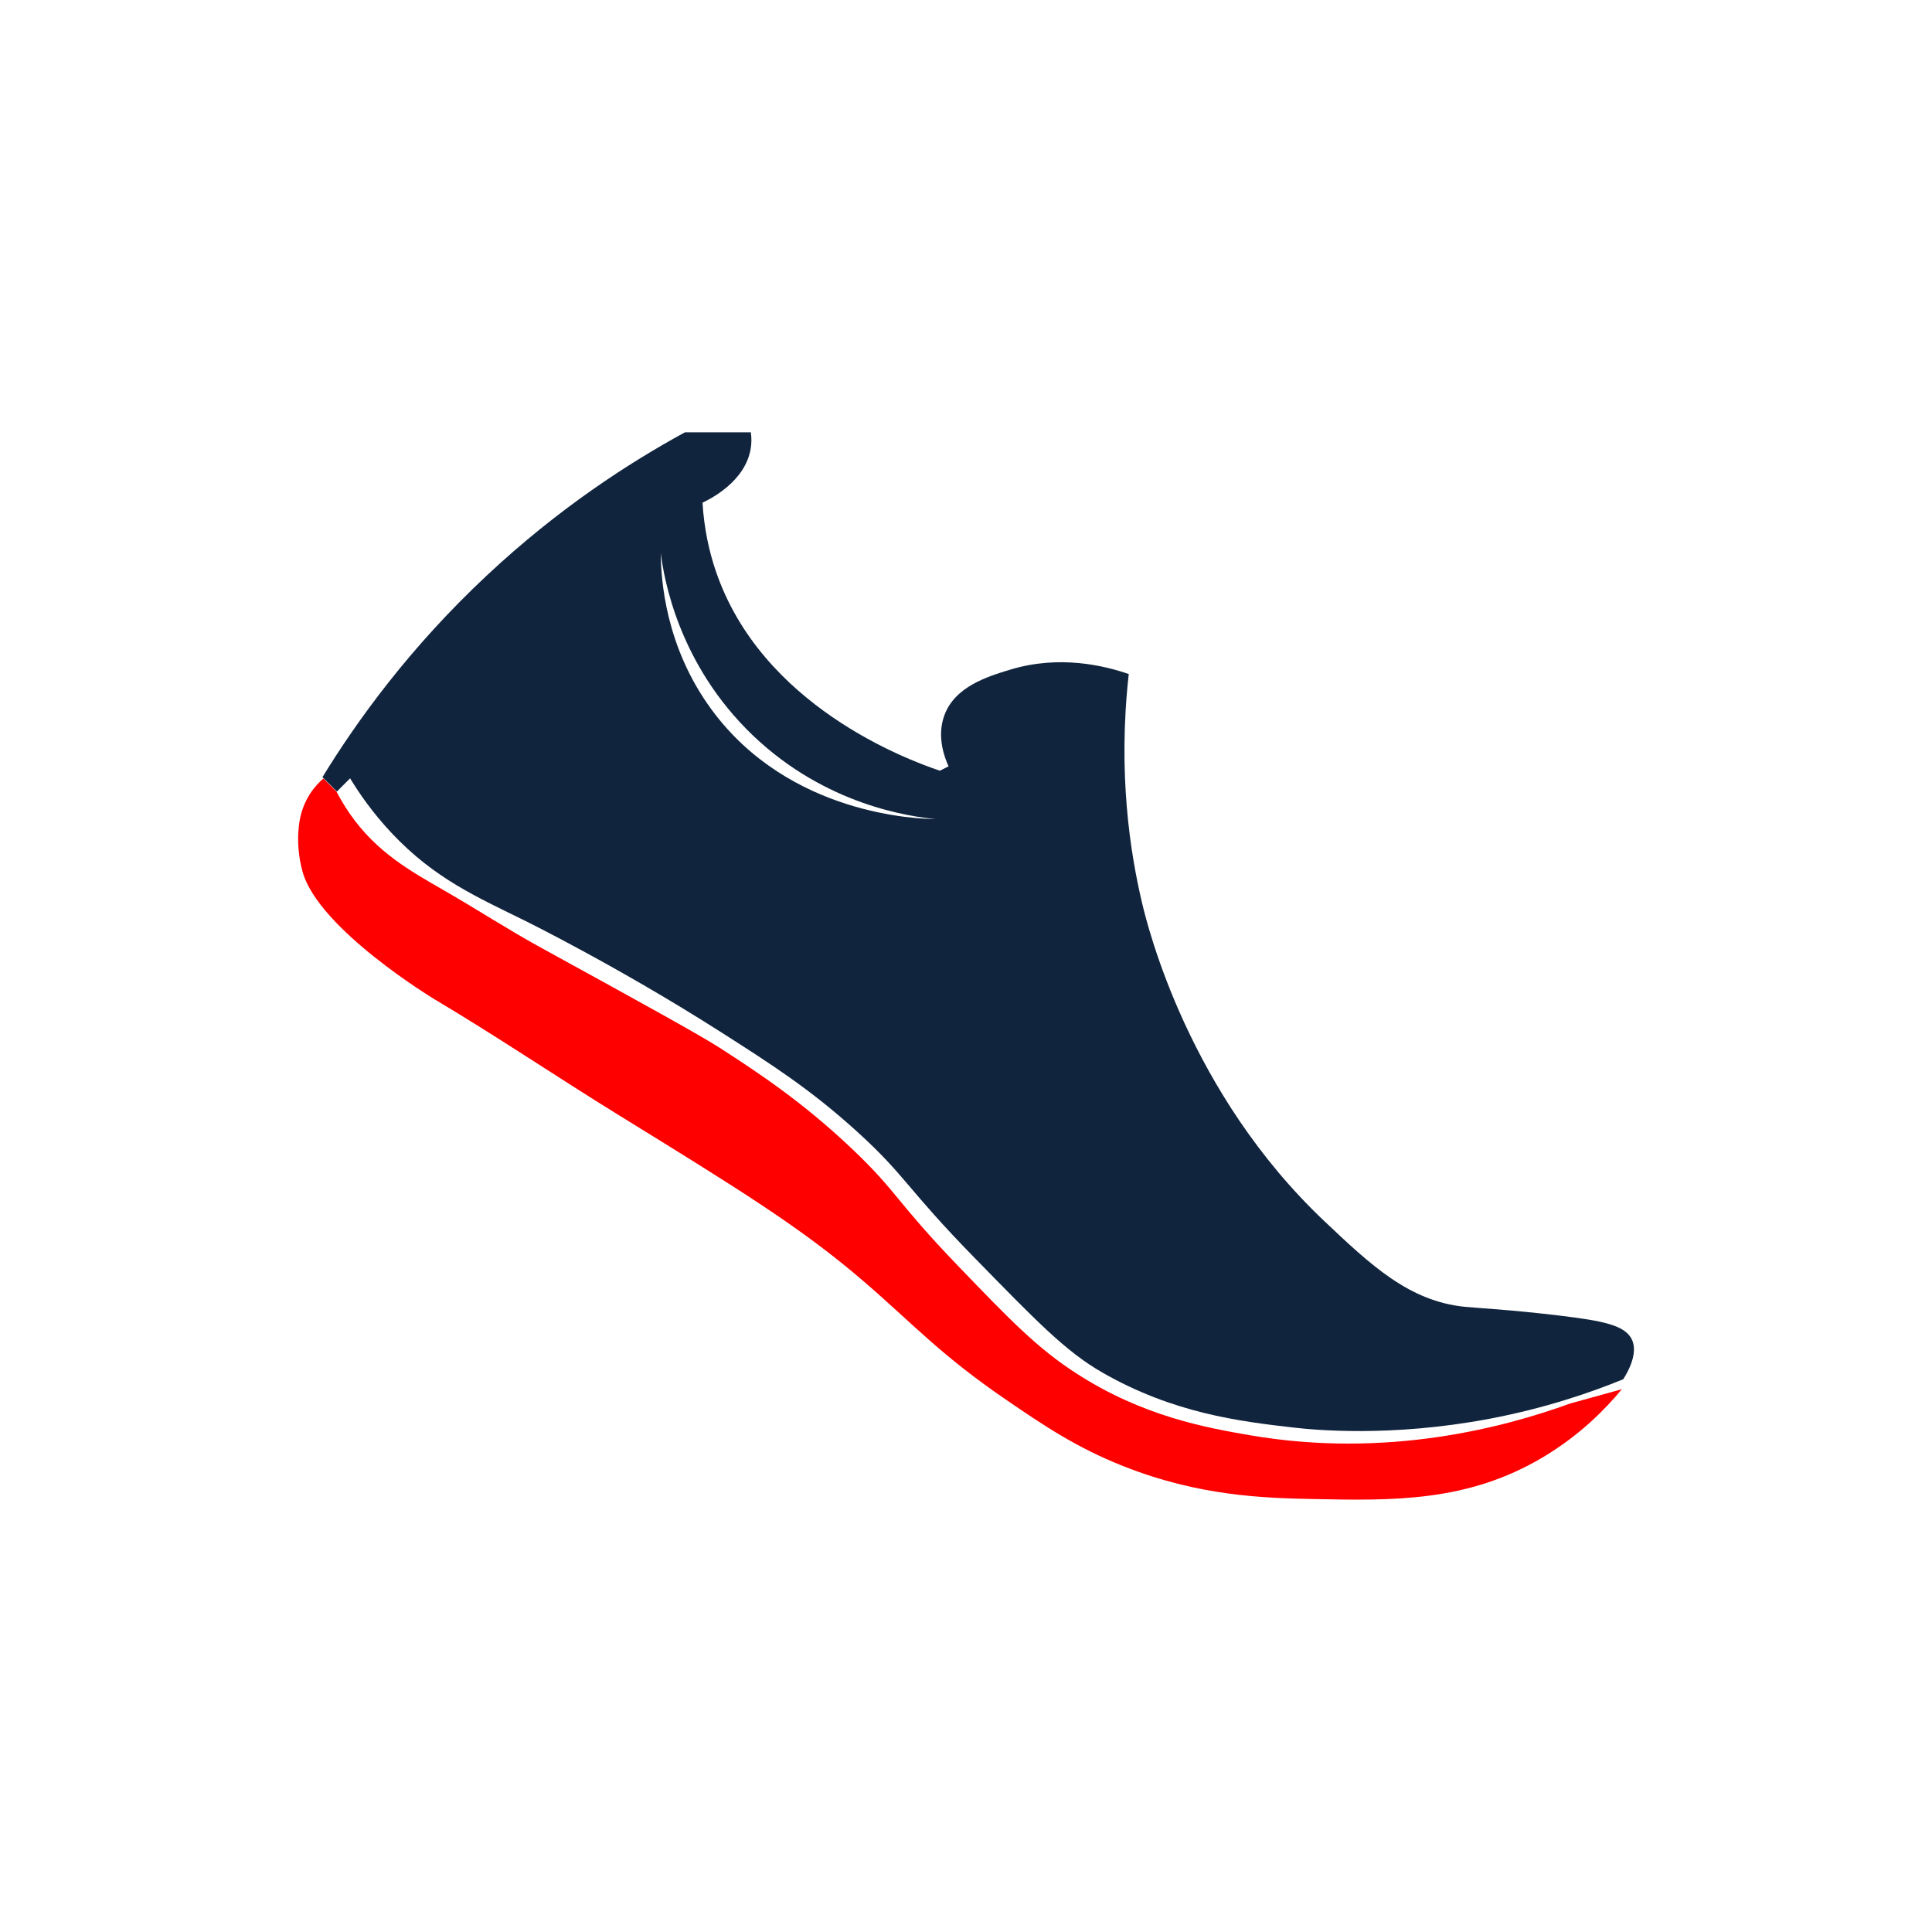
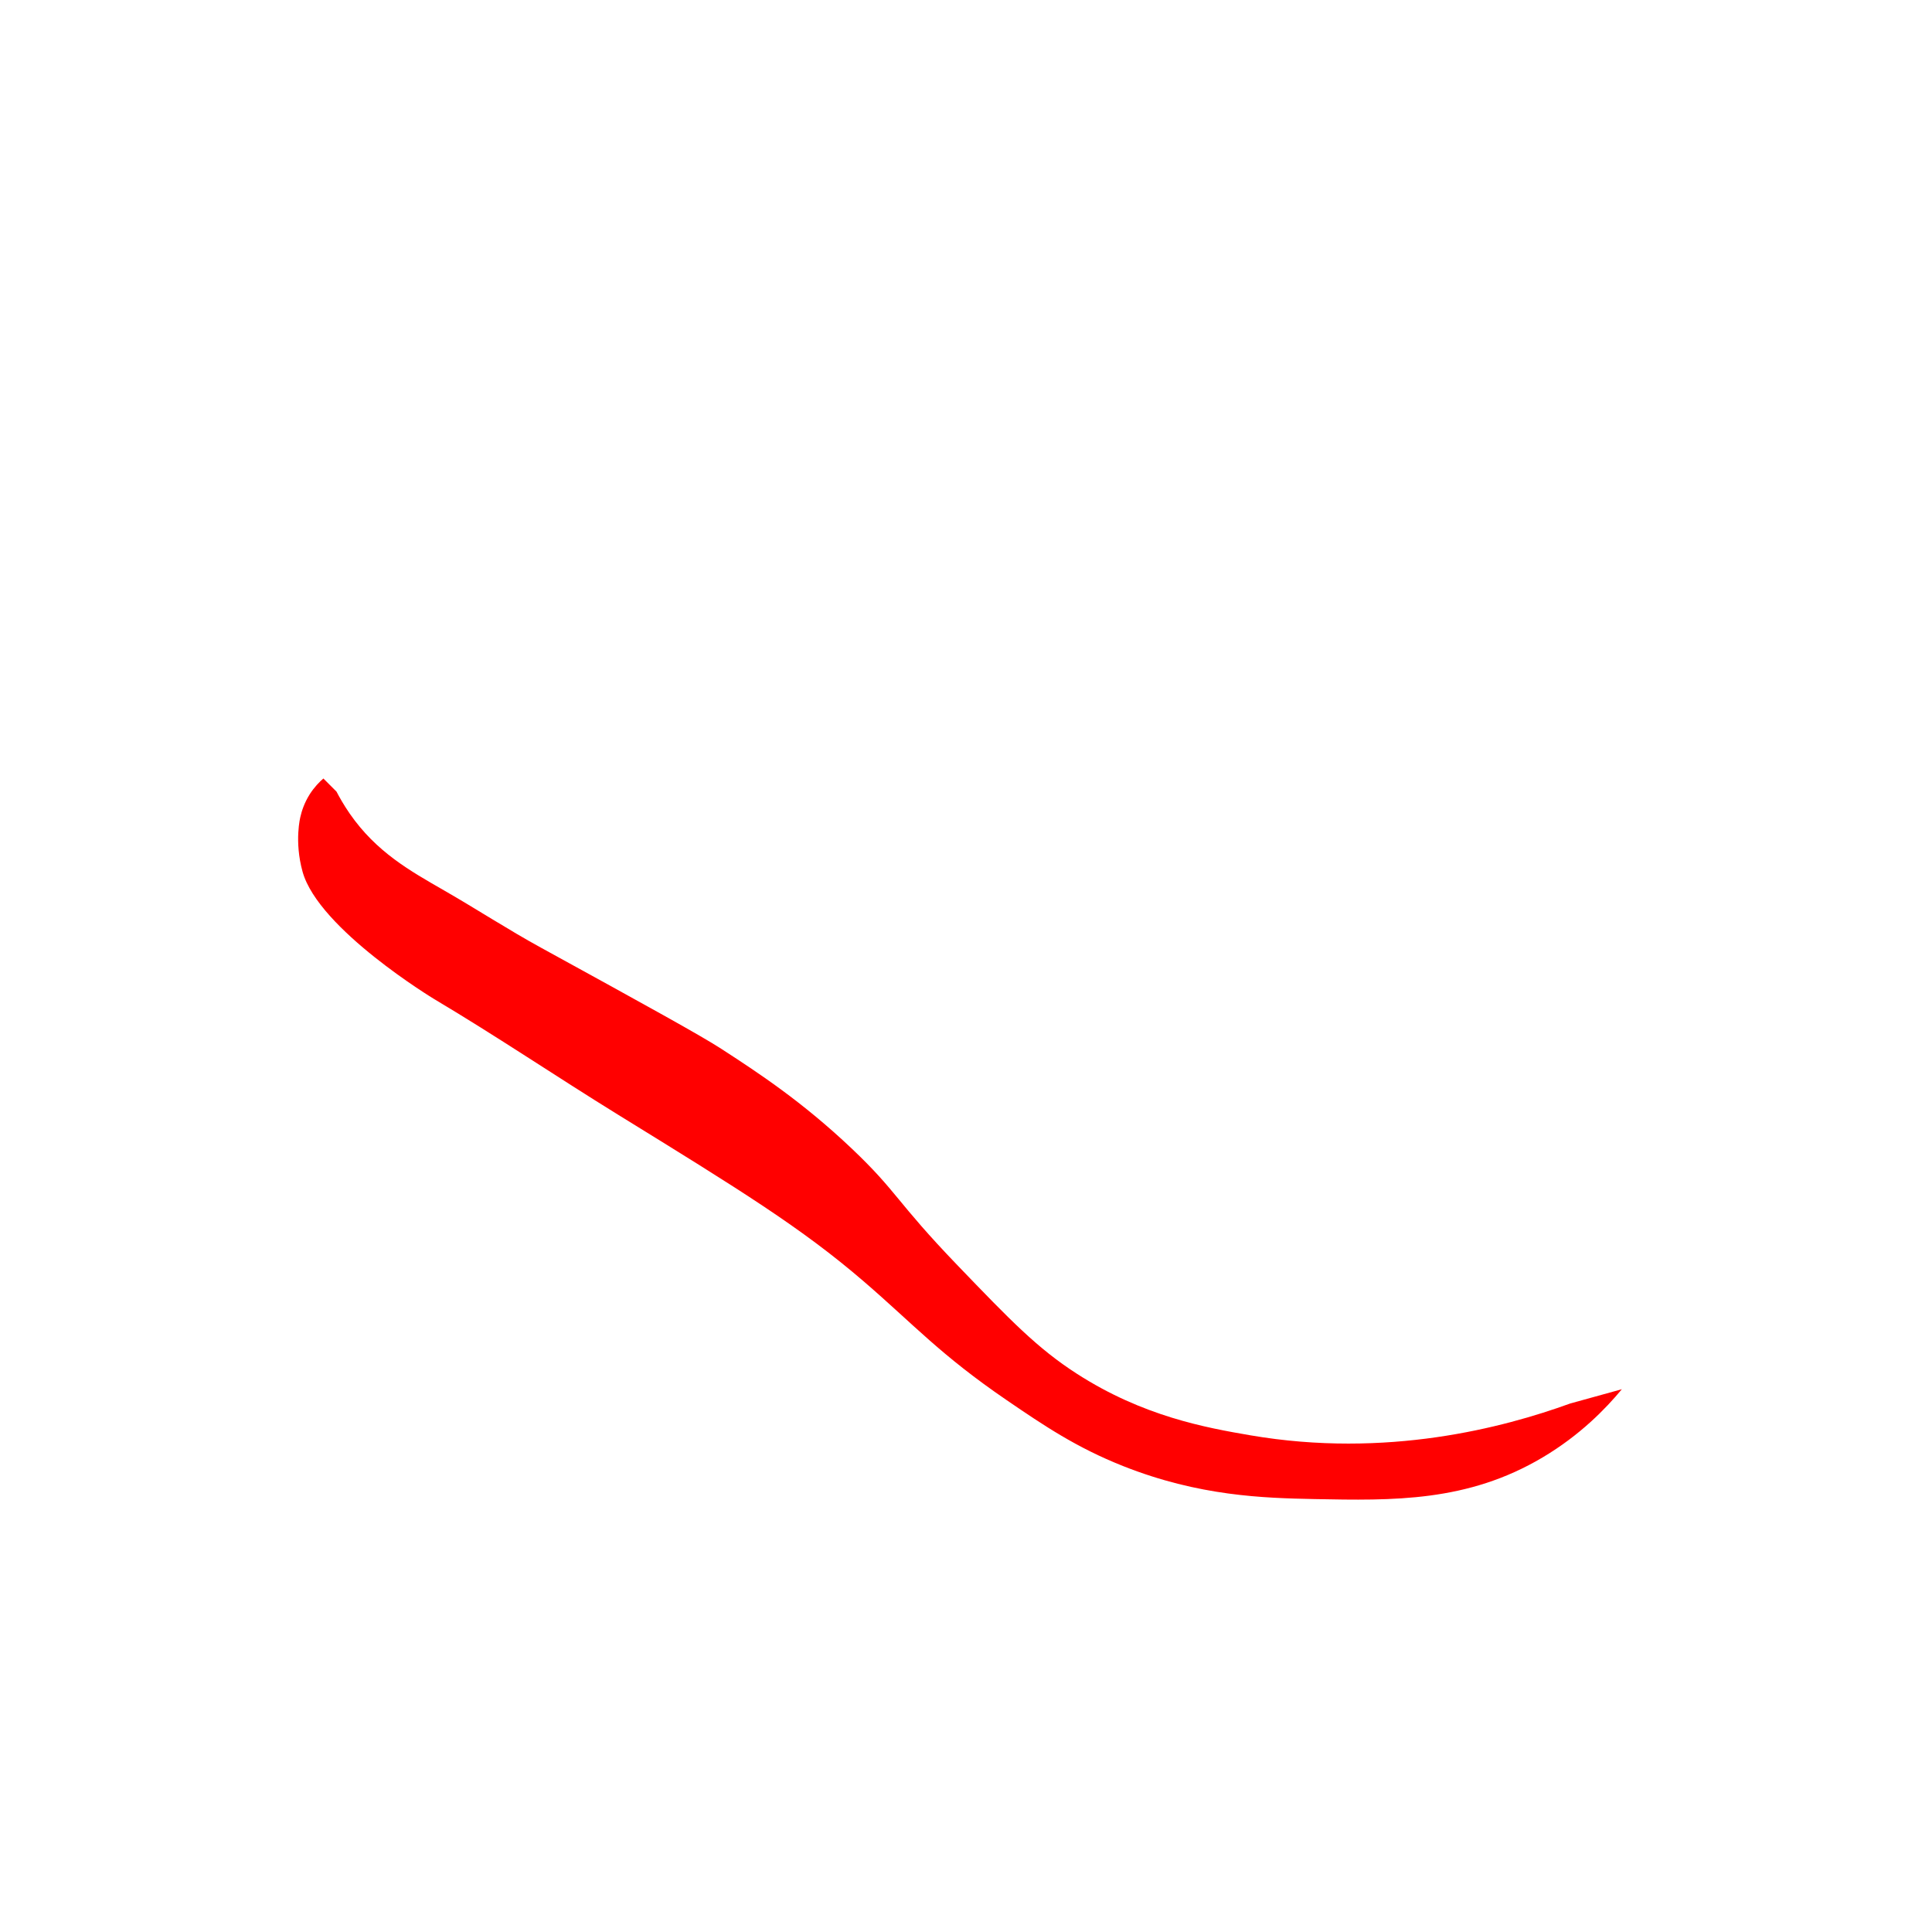
<svg xmlns="http://www.w3.org/2000/svg" id="Layer_1" data-name="Layer 1" viewBox="0 0 512 512">
  <defs>
    <style>
      .cls-1 {
        fill: #fff;
      }

      .cls-2 {
        fill: #10243d;
      }

      .cls-3 {
        fill: red;
      }
    </style>
  </defs>
  <rect class="cls-1" width="512" height="512" />
  <g>
-     <path class="cls-2" d="M85.43,205.99c9.18-14.98,23.14-34.38,43.67-53.57,18.98-17.76,37.67-29.81,52.41-37.85h17.47c.22,1.55,.17,2.92,0,4.08-1.32,9.07-11.19,13.81-12.81,14.56,.43,7.05,1.81,13.06,3.5,18.05,12.1,35.75,50.52,49.96,59.39,52.99,.77-.39,1.55-.77,2.32-1.16-1.1-2.41-3.14-7.85-1.16-13.4,2.76-7.76,11.51-10.41,17.47-12.22,13.1-3.99,25-1.06,31.44,1.16-2.96,26.43,.43,47.52,3.5,60.55,1.63,6.9,12.47,50.52,48.33,84.43,12.32,11.65,22.47,21.24,37.27,22.71,3.37,.34,11.6,.71,25.04,2.32,11.61,1.41,17.41,2.54,19.22,6.4,.5,1.1,1.57,4.31-2.32,10.48-8.69,3.54-20.74,7.69-35.51,10.48-26.35,4.98-46.82,2.89-51.83,2.32-14.43-1.64-31.97-3.85-50.65-14.56-9.87-5.65-17.78-13.94-33.77-30.28-18.38-18.78-18.23-21.72-31.15-33.48-12.47-11.34-22.93-18.02-36.68-26.78-26.55-16.92-51.23-29.11-51.23-29.11-12.91-6.38-24.13-11.21-35.51-23.29-5.27-5.59-8.84-10.9-11.06-14.56l-3.5,3.5c-1.26-1.26-2.53-2.53-3.78-3.78h-.04Z" />
    <path class="cls-3" d="M85.73,206.29c-1.05,.89-2.4,2.26-3.63,4.17-1.48,2.34-2.16,4.54-2.49,6.01,0,0-1.68,6.41,.58,14.56,4.25,15.25,34.93,33.77,34.93,33.77,16.45,9.78,32.33,20.52,48.61,30.57,32.46,20.02,48.68,30.02,65.21,44.25,13.29,11.45,20.24,19.41,37.85,31.44,10,6.83,18.52,12.57,30.86,17.47,20.12,7.98,37.22,8.47,50.65,8.74,20.93,.41,40.61,.8,60.55-11.06,9.89-5.88,16.69-12.89,20.96-18.05-4.56,1.26-9.12,2.53-13.68,3.78-17.76,6.44-48.64,14.6-84.72,8.44-11.85-2.03-28.48-5.03-45.99-16.3-10.5-6.76-17.59-14.12-31.73-28.82-16.23-16.88-15.9-19.44-27.95-30.86-13.12-12.45-24.82-20.12-34.65-26.49-5.32-3.45-19.53-11.29-47.75-26.78-8.7-4.77-17.02-10.2-25.62-15.14-9.11-5.24-17.96-10.17-25.04-20.38-1.61-2.34-2.76-4.4-3.5-5.82l-3.5-3.5h.04Z" />
-     <path class="cls-1" d="M175.1,146.6c.85,6.59,4.65,29.4,24.46,48.33,19.33,18.47,41.61,21.47,48.33,22.13-4.19-.03-38.7-.86-59.39-29.11-12.14-16.58-13.32-34.15-13.4-41.34h0Z" />
+     <path class="cls-1" d="M175.1,146.6c.85,6.59,4.65,29.4,24.46,48.33,19.33,18.47,41.61,21.47,48.33,22.13-4.19-.03-38.7-.86-59.39-29.11-12.14-16.58-13.32-34.15-13.4-41.34Z" />
  </g>
</svg>